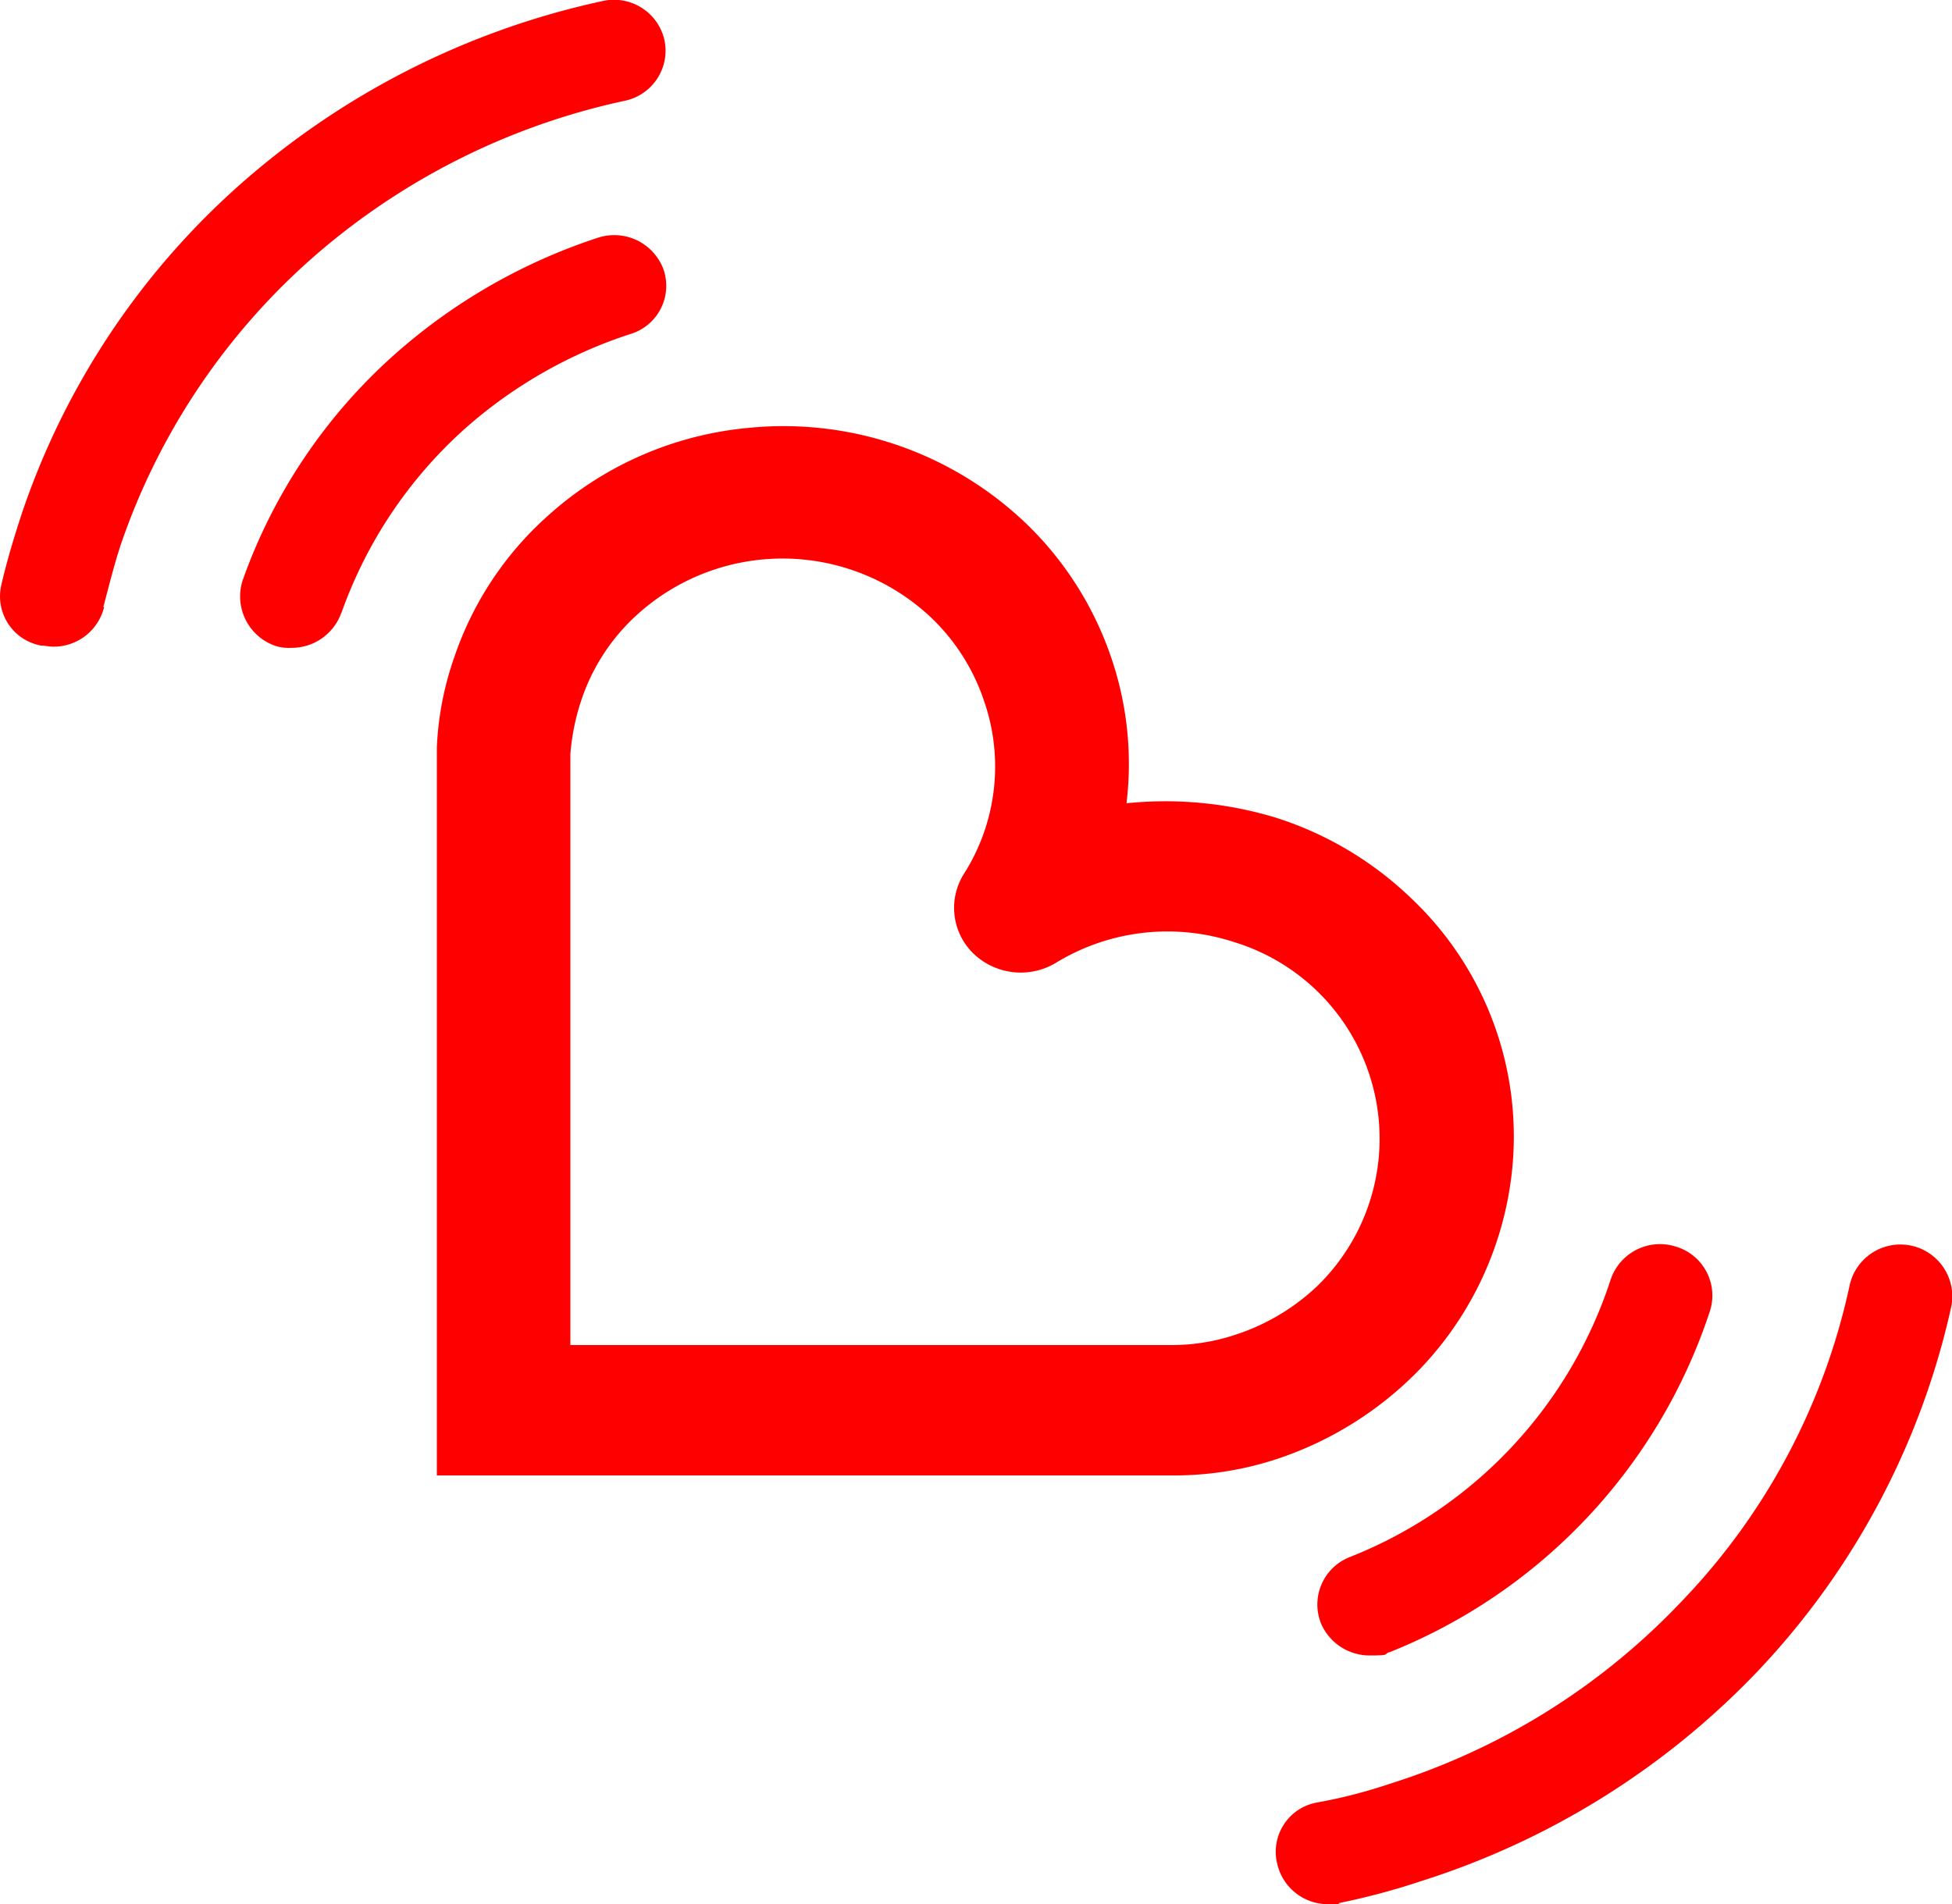
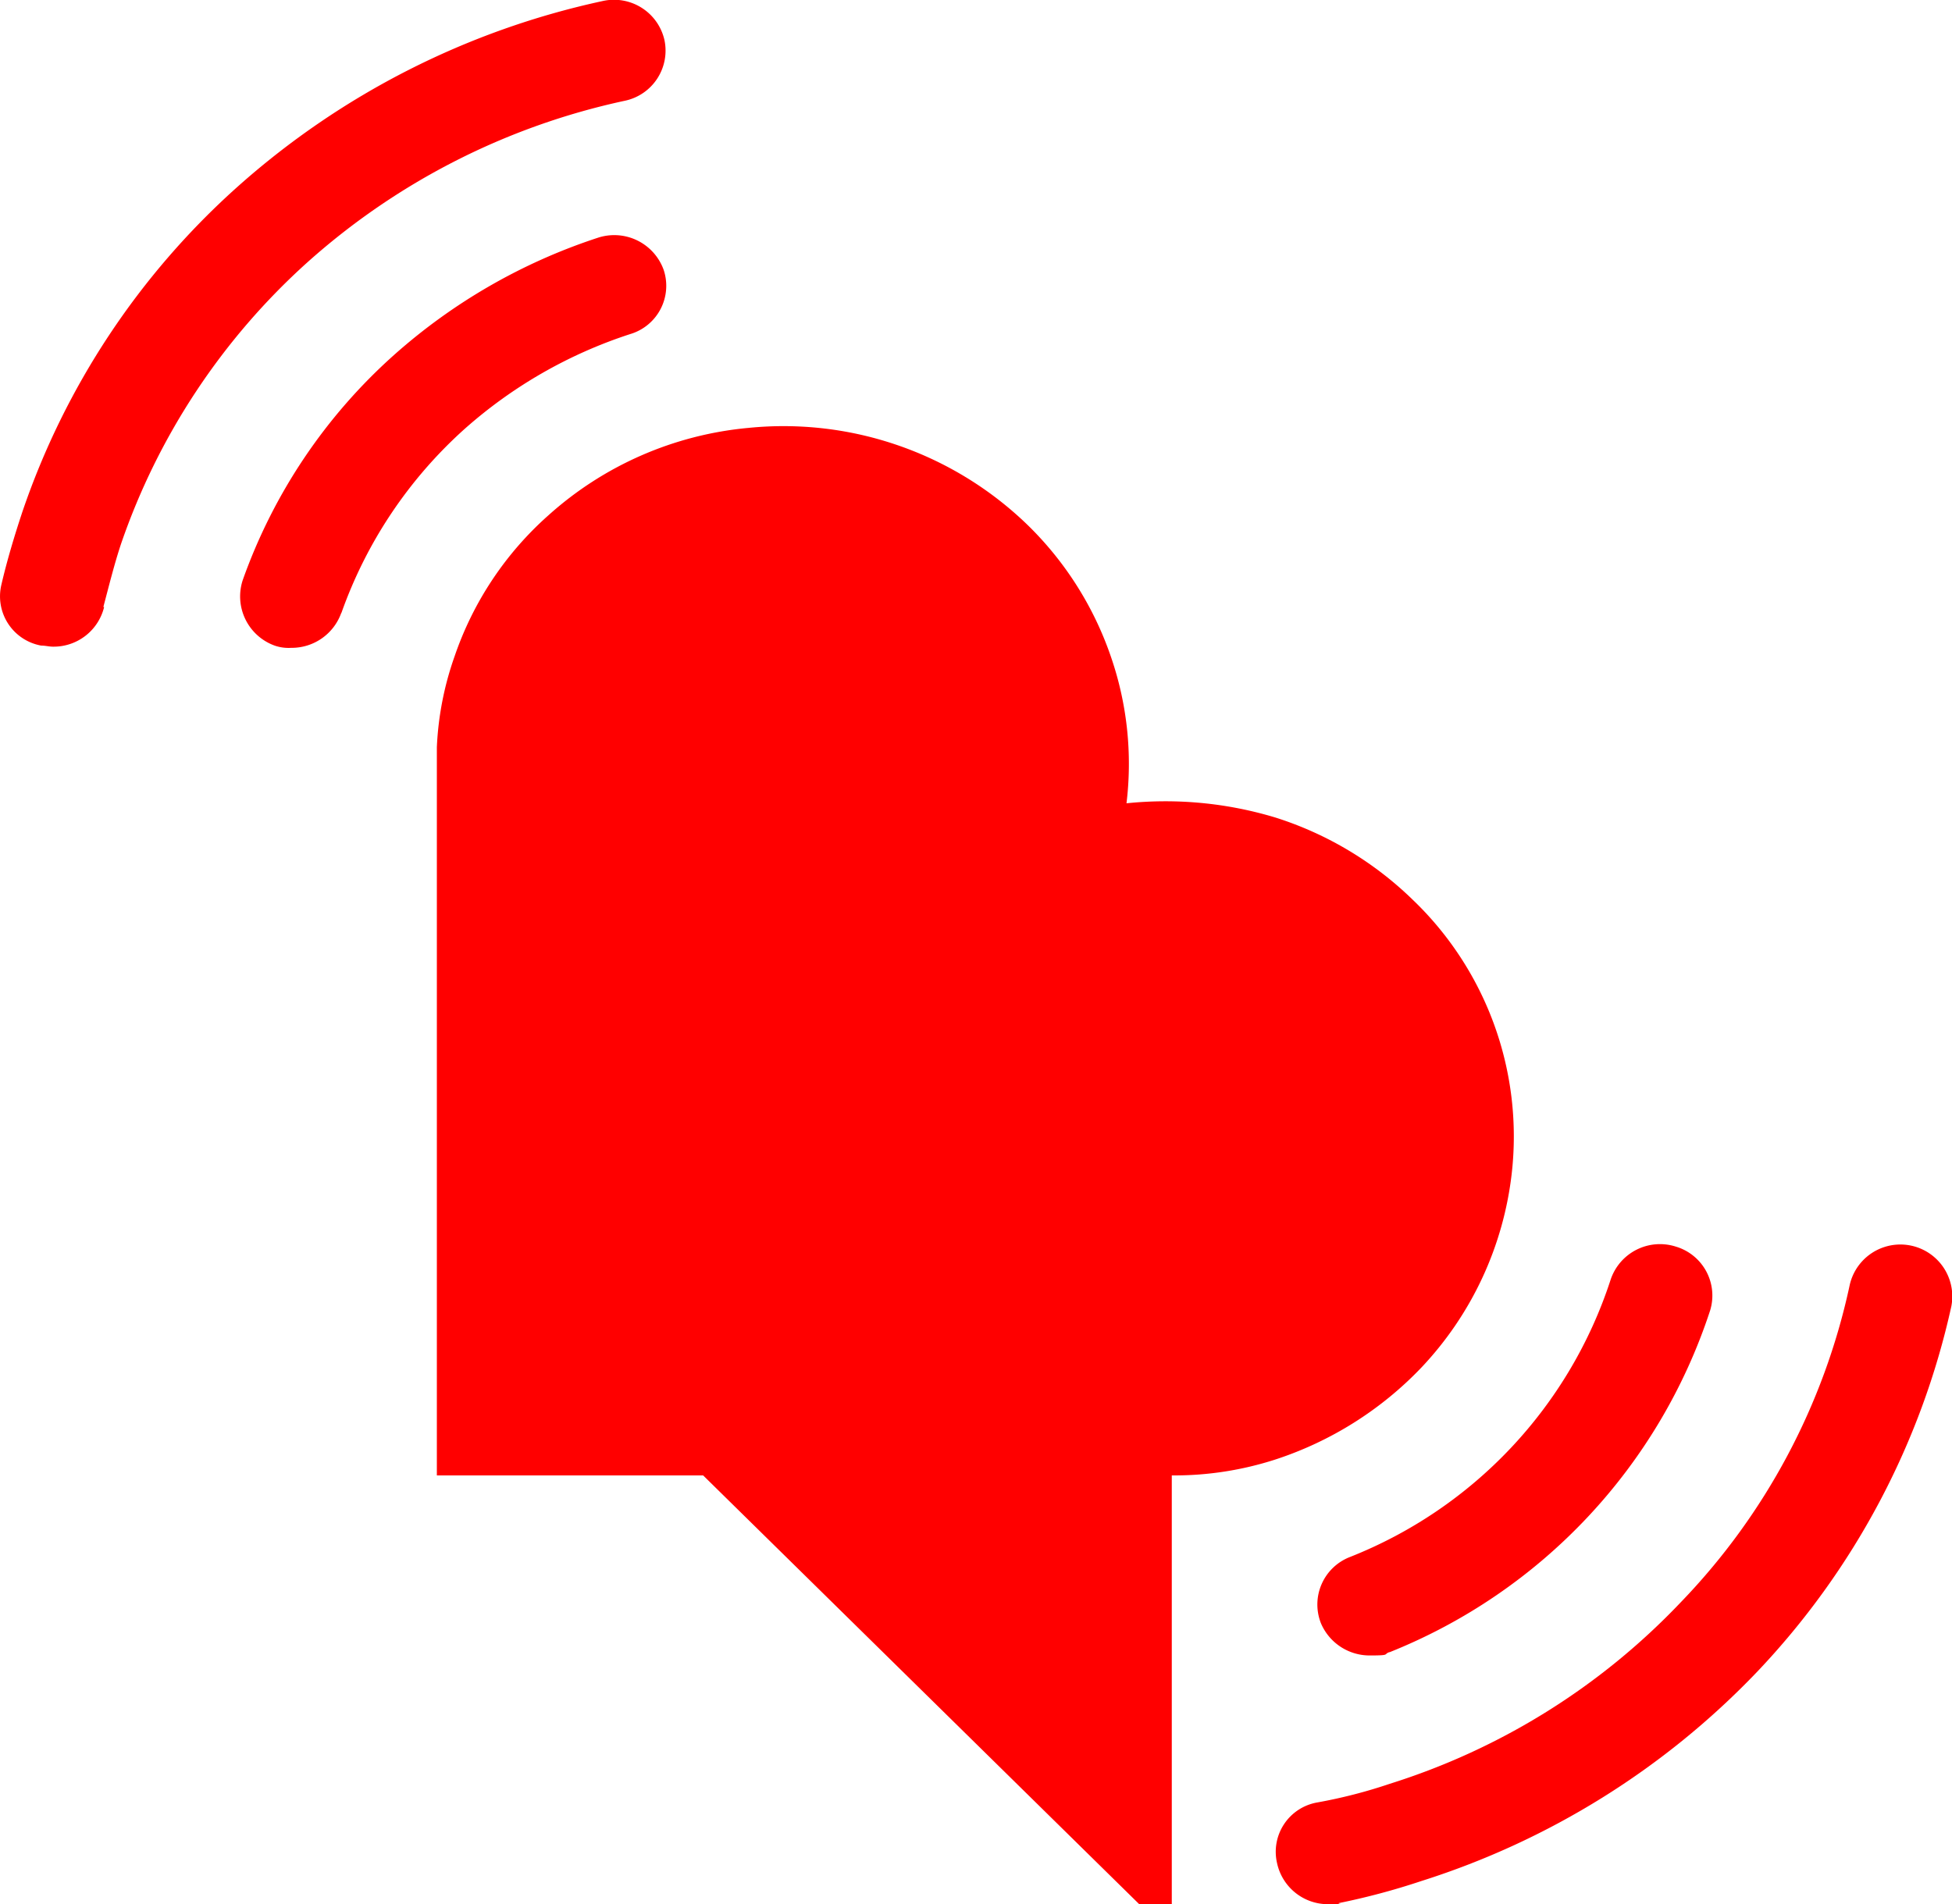
<svg xmlns="http://www.w3.org/2000/svg" id="Layer_3" data-name="Layer 3" viewBox="0 0 200 195.14">
  <defs>
    <style>.cls-1{fill:red;}</style>
  </defs>
-   <path class="cls-1" d="M120.18,153.63H44.76V79a32.1,32.1,0,0,1,1.81-9.29A34,34,0,0,1,56.2,55.23a35.48,35.48,0,0,1,20.49-8.95,35.93,35.93,0,0,1,28.65,10,34.42,34.42,0,0,1,8.49,13.47,33.63,33.63,0,0,1,1.59,15,38.91,38.91,0,0,1,15.29,1.47,35.52,35.52,0,0,1,14,8.38,33.58,33.58,0,0,1,10.19,28,34.66,34.66,0,0,1-9.29,20,36.22,36.22,0,0,1-14.94,9.4A33.67,33.67,0,0,1,120.18,153.63ZM58.46,140.27h61.6a20.55,20.55,0,0,0,6.34-1,22.07,22.07,0,0,0,8.61-5.09,21.06,21.06,0,0,0-8.61-35.22,21.92,21.92,0,0,0-18.23,2.15,7,7,0,0,1-8.38-.91,6.53,6.53,0,0,1-1-8.26,20.5,20.5,0,0,0,2-17.78,21,21,0,0,0-5.21-8.27,22.17,22.17,0,0,0-30.8,0,20.56,20.56,0,0,0-5.21,8.27,23.09,23.09,0,0,0-1.13,5.55v60.58Zm83.91,31.48a56.72,56.72,0,0,0,32.84-35,5.23,5.23,0,0,0-3.51-6.57,5.33,5.33,0,0,0-6.68,3.4A45.79,45.79,0,0,1,138.29,162a5.22,5.22,0,0,0-2.94,6.8,5.42,5.42,0,0,0,5,3.28c2.15,0,1.36-.11,2-.34M35,65.19A45.87,45.87,0,0,1,47.59,46.4a47.76,47.76,0,0,1,17-9.74A5.16,5.16,0,0,0,68,30.09a5.38,5.38,0,0,0-6.79-3.28,59,59,0,0,0-20.84,12,56,56,0,0,0-15.51,23.1,5.36,5.36,0,0,0,3.28,6.68,4.37,4.37,0,0,0,1.7.23,5.39,5.39,0,0,0,5.1-3.51m-24.35-.68c.57-2.15,1.13-4.42,1.81-6.46A68.87,68.87,0,0,1,31.51,29.3,71.17,71.17,0,0,1,64,12.76a5.25,5.25,0,0,0,4.08-6.22,5.3,5.3,0,0,0-6.35-4,82.26,82.26,0,0,0-37.36,19A78.58,78.58,0,0,0,2.29,54.89c-.79,2.38-1.58,5-2.15,7.47a5.13,5.13,0,0,0,4.08,6.23c.45,0,.79.11,1.24.11a5.32,5.32,0,0,0,5.21-4.07M137.16,197.46a71.69,71.69,0,0,0,8.49-2.27A81.64,81.64,0,0,0,180,173.79a79.05,79.05,0,0,0,19.93-37.48,5.32,5.32,0,0,0-10.42-2.15,67,67,0,0,1-17.33,32.5,70,70,0,0,1-29.78,18.57,51.69,51.69,0,0,1-7.47,1.92,5.13,5.13,0,0,0-4.08,6.23,5.33,5.33,0,0,0,5.21,4.19c2.49,0,.79,0,1.13-.11" transform="translate(0 -2.43)" />
+   <path class="cls-1" d="M120.18,153.63H44.76V79a32.1,32.1,0,0,1,1.81-9.29A34,34,0,0,1,56.2,55.23a35.48,35.48,0,0,1,20.49-8.95,35.93,35.93,0,0,1,28.65,10,34.42,34.42,0,0,1,8.49,13.47,33.63,33.63,0,0,1,1.59,15,38.91,38.91,0,0,1,15.29,1.47,35.52,35.52,0,0,1,14,8.38,33.58,33.58,0,0,1,10.19,28,34.66,34.66,0,0,1-9.29,20,36.22,36.22,0,0,1-14.94,9.4A33.67,33.67,0,0,1,120.18,153.63ZM58.46,140.27h61.6v60.58Zm83.91,31.48a56.72,56.72,0,0,0,32.84-35,5.23,5.23,0,0,0-3.51-6.57,5.33,5.33,0,0,0-6.68,3.4A45.79,45.79,0,0,1,138.29,162a5.22,5.22,0,0,0-2.94,6.8,5.42,5.42,0,0,0,5,3.28c2.15,0,1.36-.11,2-.34M35,65.19A45.87,45.87,0,0,1,47.59,46.4a47.76,47.76,0,0,1,17-9.74A5.16,5.16,0,0,0,68,30.09a5.38,5.38,0,0,0-6.79-3.28,59,59,0,0,0-20.84,12,56,56,0,0,0-15.51,23.1,5.36,5.36,0,0,0,3.28,6.68,4.37,4.37,0,0,0,1.7.23,5.39,5.39,0,0,0,5.1-3.51m-24.35-.68c.57-2.15,1.13-4.42,1.81-6.46A68.87,68.87,0,0,1,31.51,29.3,71.17,71.17,0,0,1,64,12.76a5.25,5.25,0,0,0,4.08-6.22,5.3,5.3,0,0,0-6.35-4,82.26,82.26,0,0,0-37.36,19A78.58,78.58,0,0,0,2.29,54.89c-.79,2.38-1.58,5-2.15,7.47a5.13,5.13,0,0,0,4.08,6.23c.45,0,.79.11,1.24.11a5.32,5.32,0,0,0,5.21-4.07M137.16,197.46a71.69,71.69,0,0,0,8.49-2.27A81.64,81.64,0,0,0,180,173.79a79.05,79.05,0,0,0,19.93-37.48,5.32,5.32,0,0,0-10.42-2.15,67,67,0,0,1-17.33,32.5,70,70,0,0,1-29.78,18.57,51.69,51.69,0,0,1-7.47,1.92,5.13,5.13,0,0,0-4.08,6.23,5.33,5.33,0,0,0,5.21,4.19c2.49,0,.79,0,1.13-.11" transform="translate(0 -2.43)" />
</svg>